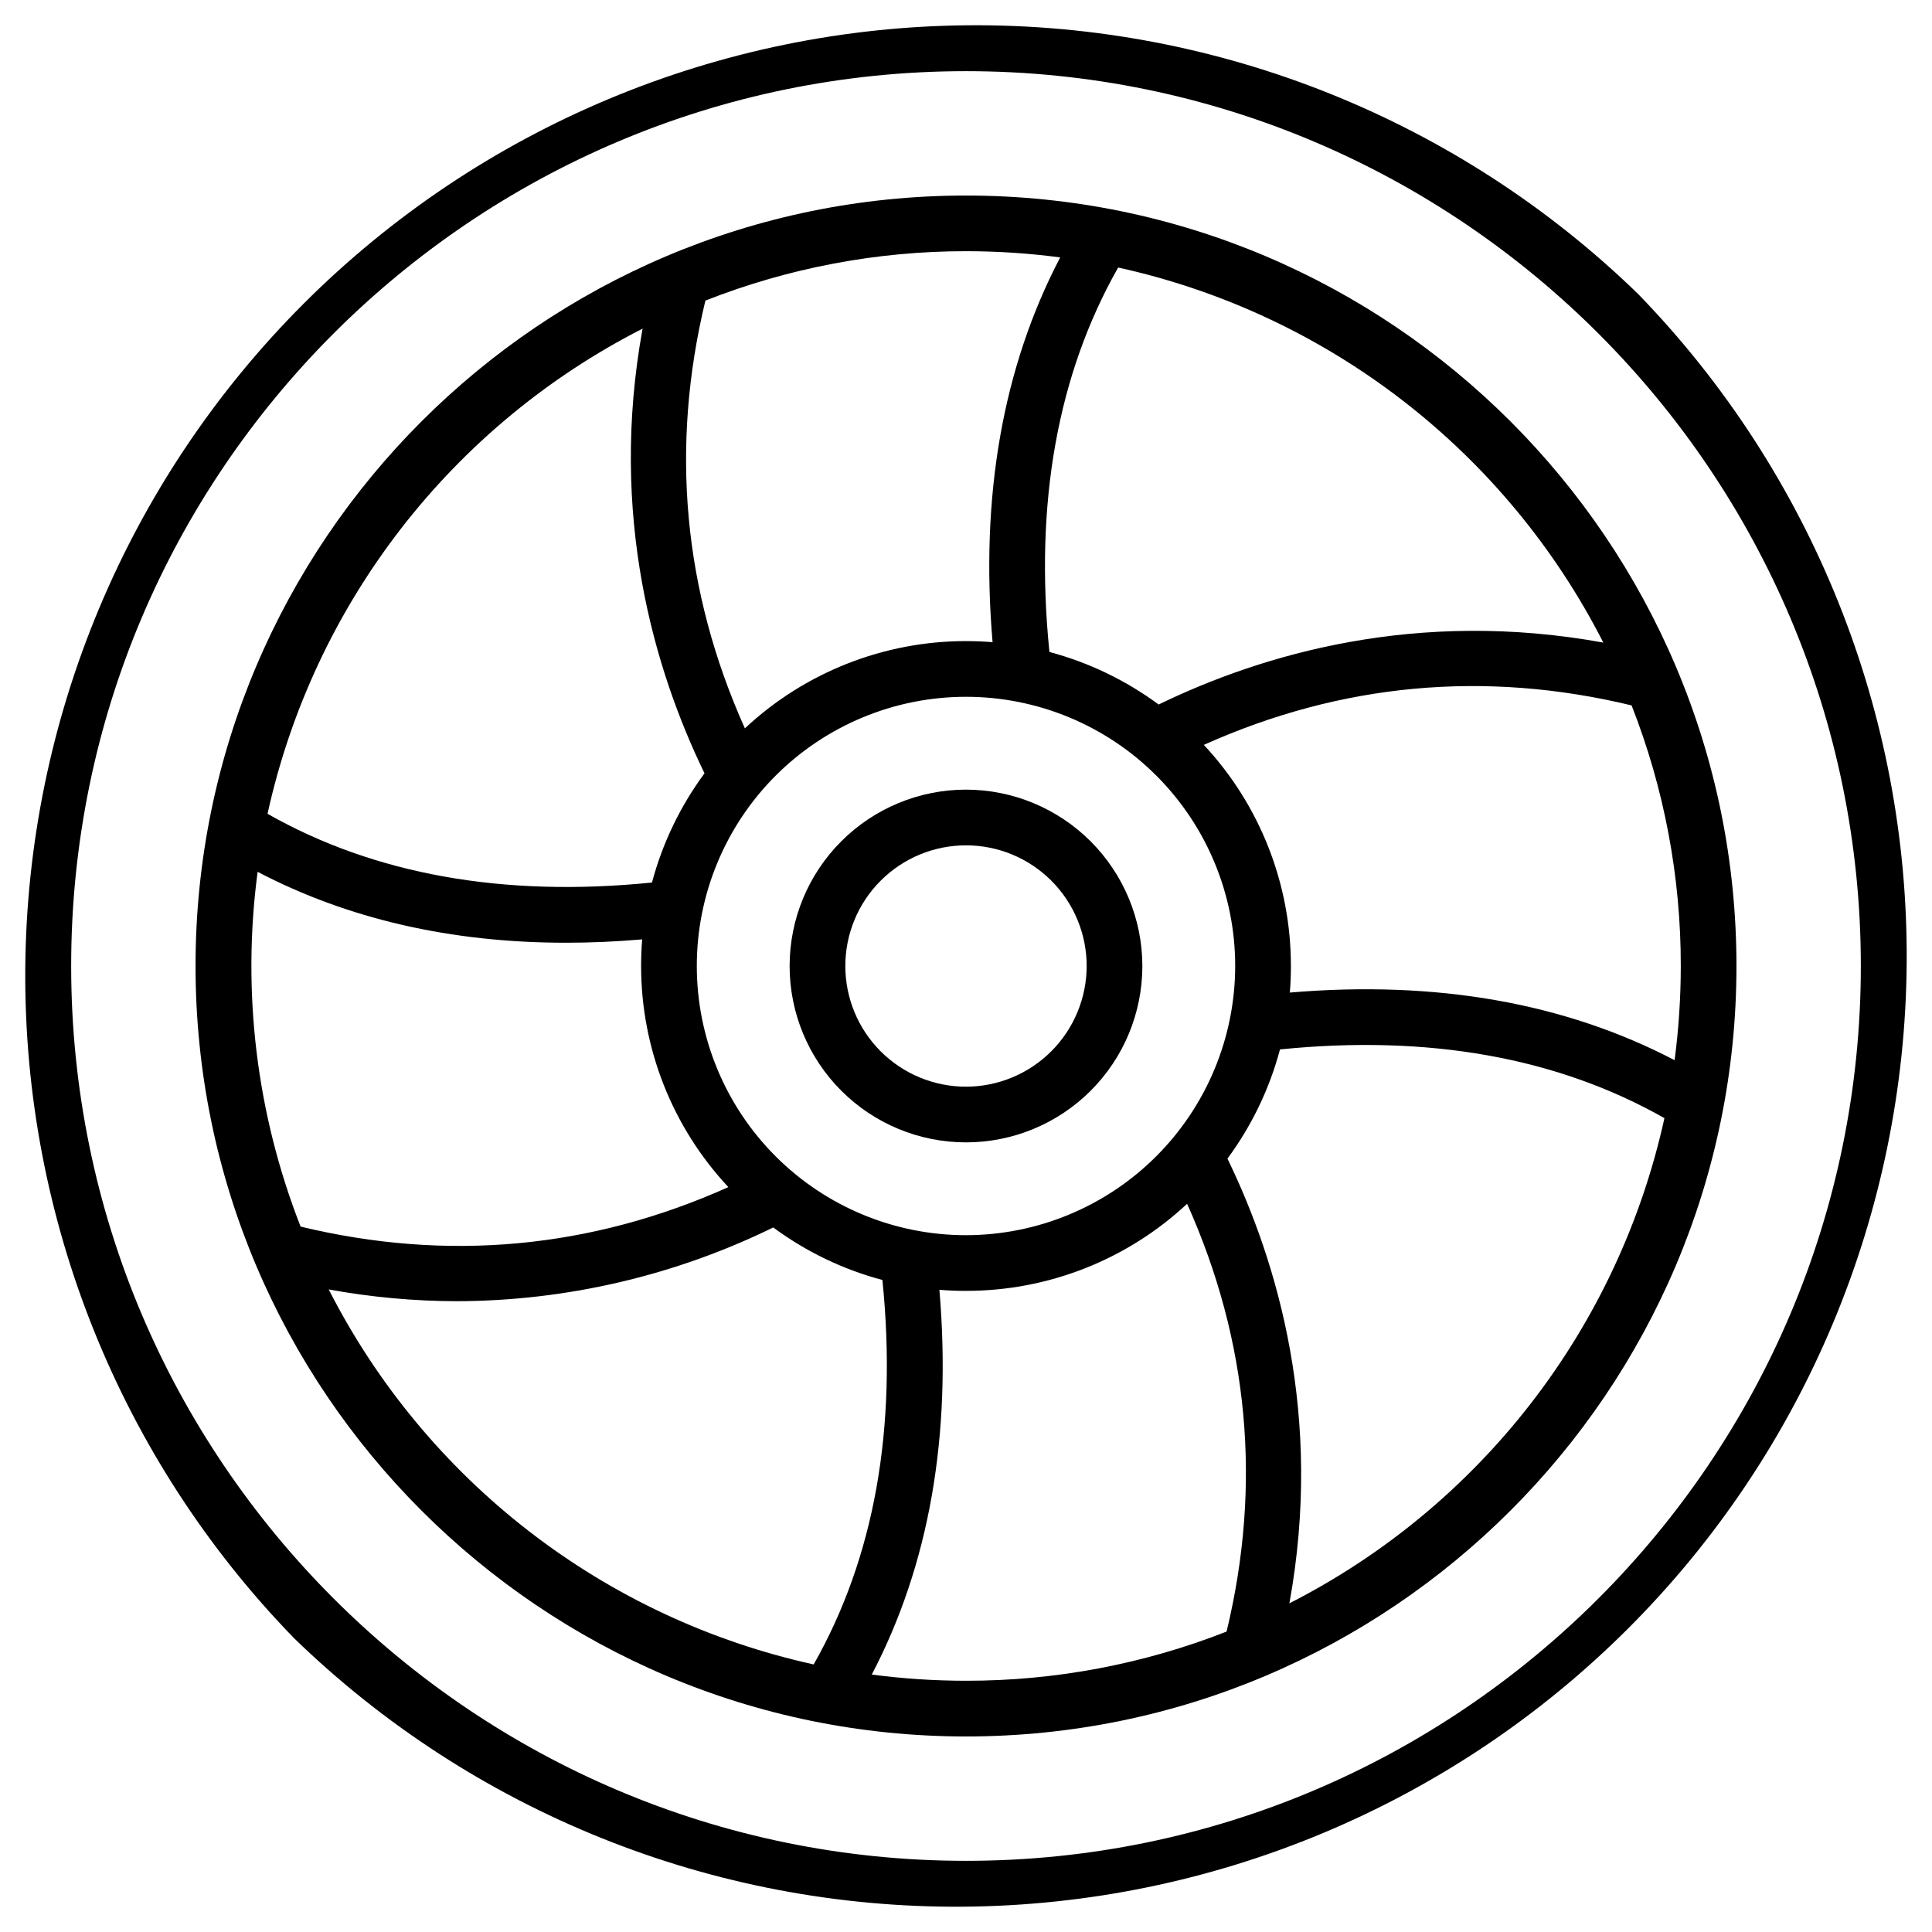
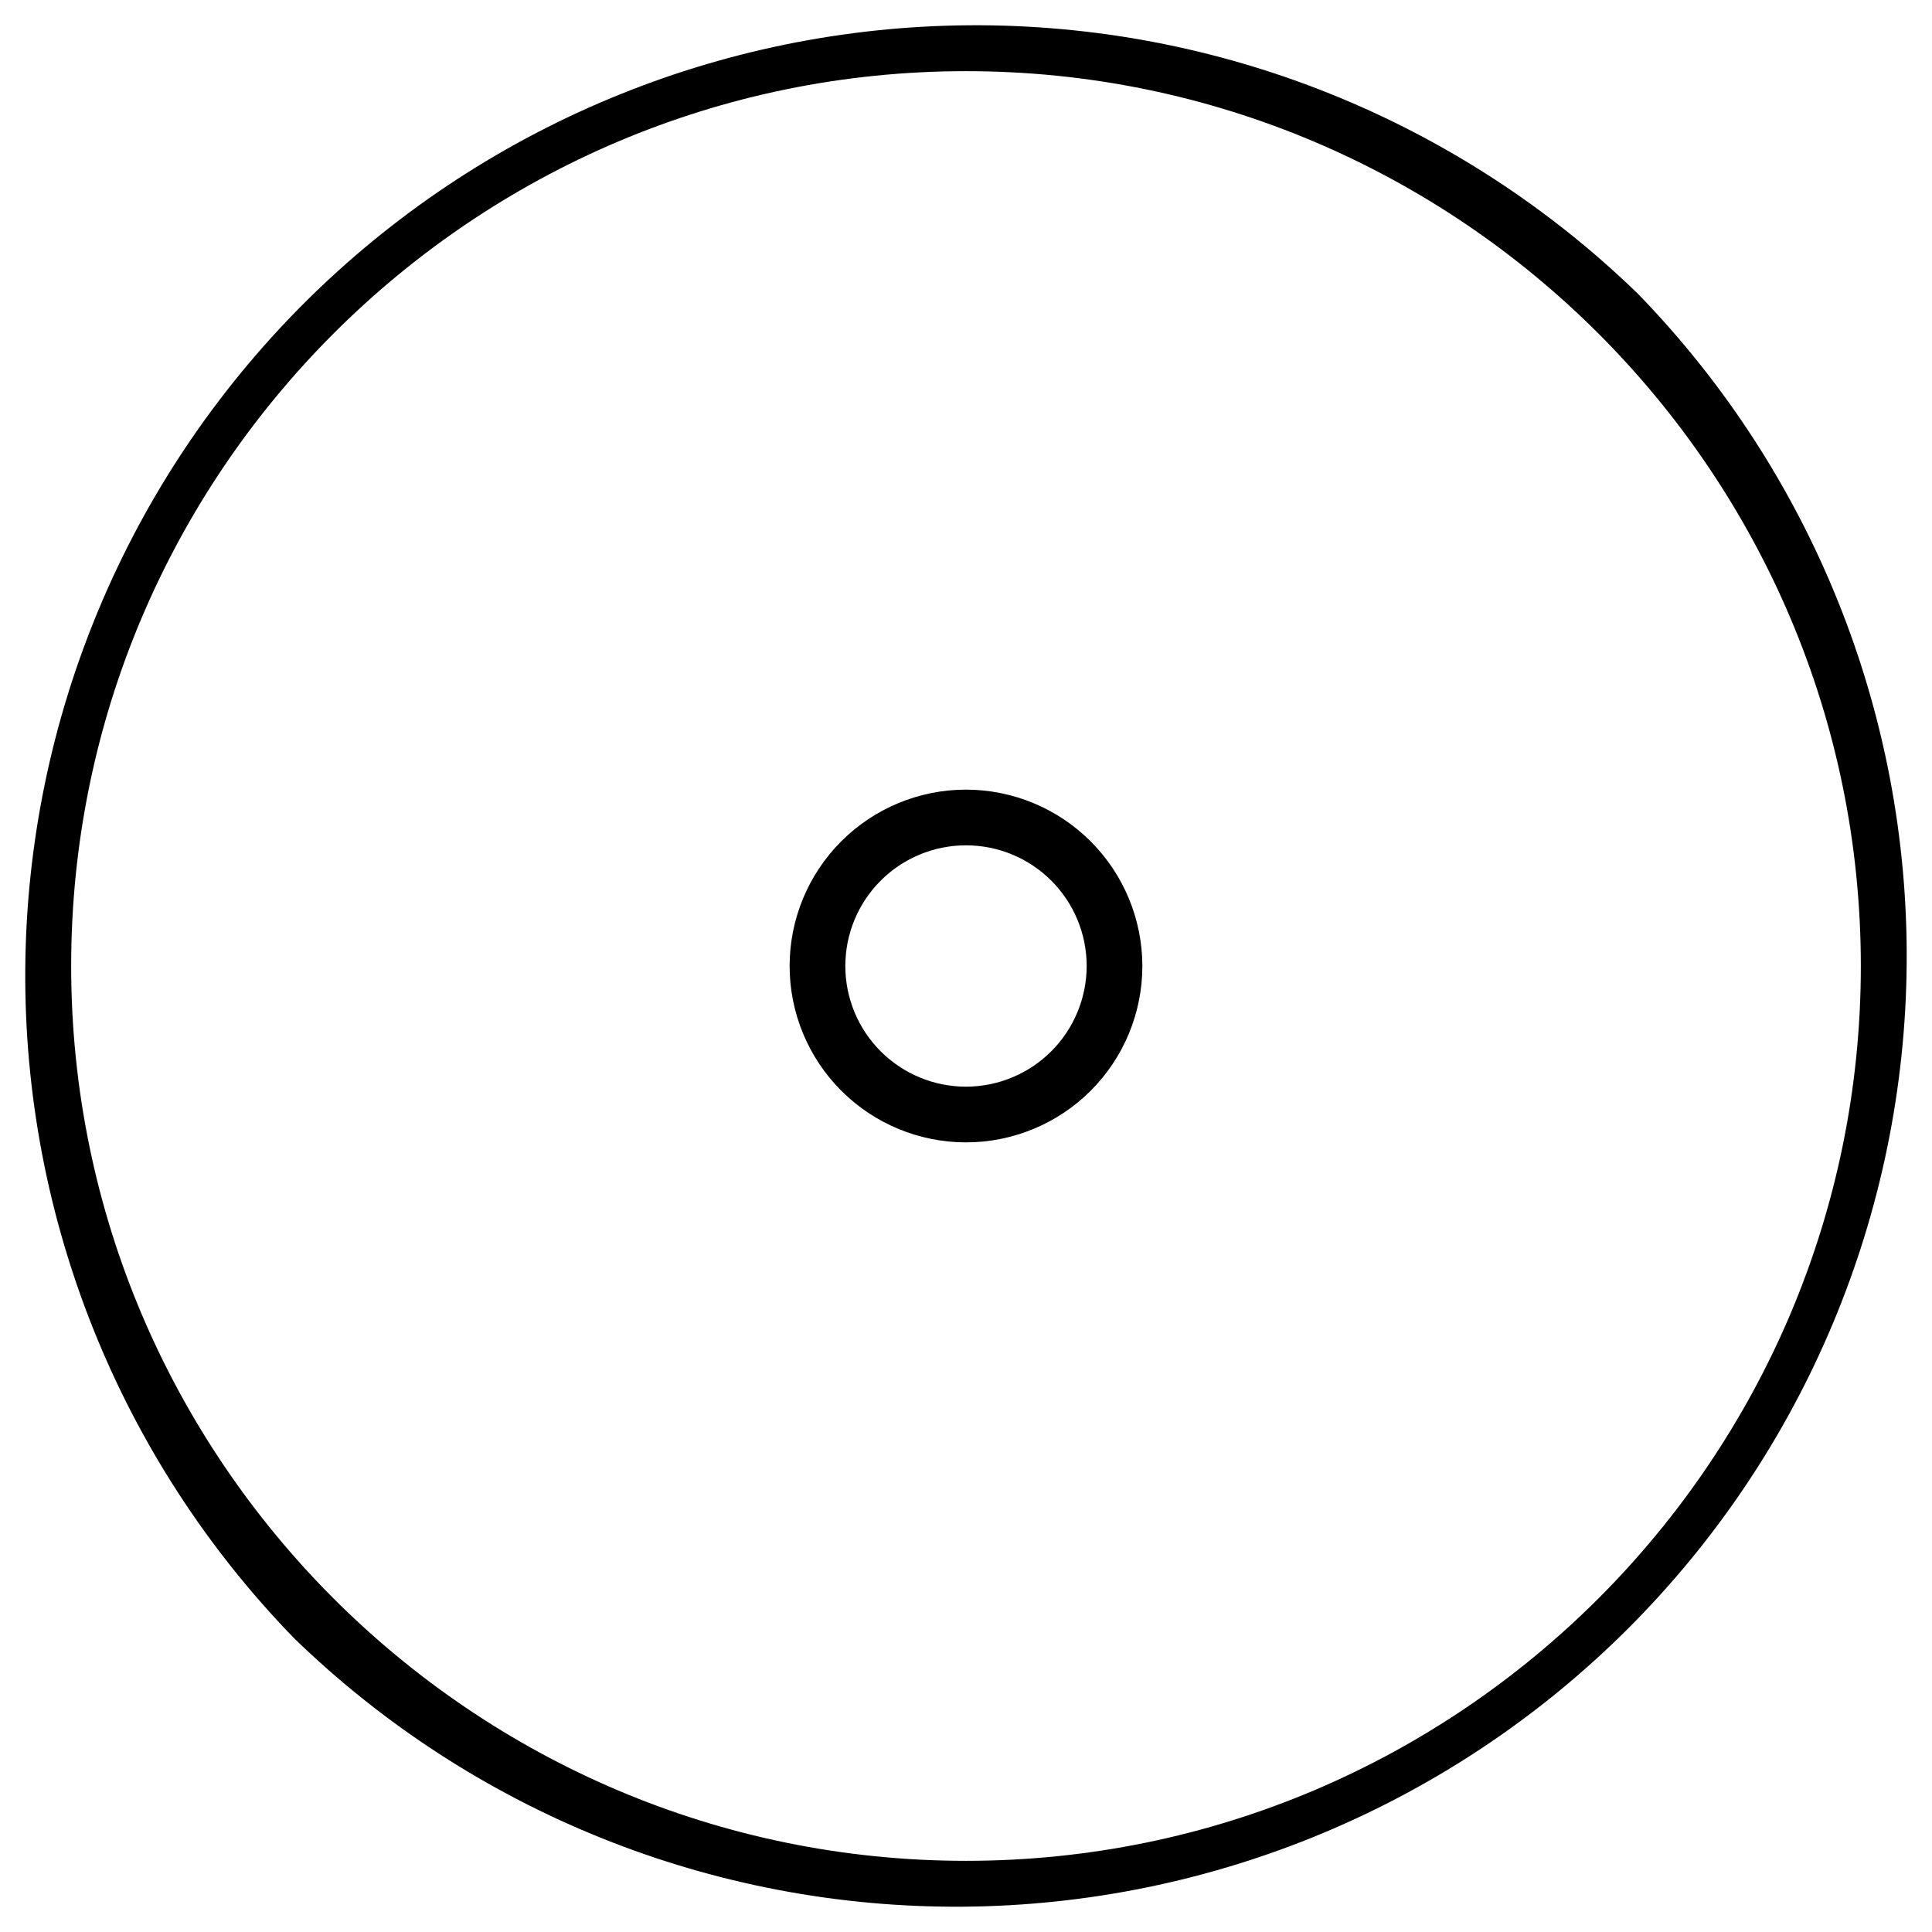
<svg xmlns="http://www.w3.org/2000/svg" fill="#000000" width="800px" height="800px" version="1.1" viewBox="144 144 512 512">
  <g>
    <path d="m578.1 221.89c-47.469-46.102-111.17-71.676-177.34-71.191-66.172 0.484-129.49 26.984-176.29 73.773-46.789 46.793-73.289 110.11-73.773 176.29-0.484 66.168 25.09 129.87 71.191 177.34 47.469 46.102 111.17 71.676 177.34 71.191 66.172-0.484 129.49-26.984 176.29-73.773 46.789-46.793 73.289-110.11 73.773-176.29 0.484-66.168-25.09-129.87-71.191-177.34zm-178.1 415.25c-130.77 0-237.14-106.38-237.14-237.14 0-130.77 106.38-237.14 237.14-237.14 130.76 0 237.14 106.38 237.14 237.14 0 130.76-106.38 237.14-237.14 237.14z" />
-     <path d="m400 195.82c-112.59 0-204.18 91.594-204.18 204.18s91.594 204.18 204.18 204.18 204.18-91.59 204.18-204.18-91.59-204.18-204.18-204.18zm187.78 229.14c-29.059-15.203-63.27-21.215-101.96-17.918 0.191-2.32 0.285-4.672 0.285-7.047l-0.004 0.004c0.016-21.754-8.23-42.699-23.074-58.598 36.406-16.324 74.449-19.848 113.36-10.461h0.004c8.637 21.996 13.059 45.426 13.035 69.059-0.004 8.348-0.551 16.688-1.641 24.961zm-187.78 46.379c-18.922 0-37.066-7.516-50.445-20.895-13.379-13.379-20.895-31.527-20.895-50.445 0-18.922 7.516-37.066 20.895-50.445 13.379-13.379 31.523-20.895 50.445-20.895 18.918 0 37.066 7.516 50.445 20.895 13.379 13.379 20.895 31.523 20.895 50.445-0.023 18.914-7.543 37.047-20.918 50.422s-31.508 20.895-50.422 20.918zm168.89-157.05c-49.438-9.004-90.34 3.078-117.84 16.414l-0.004-0.004c-8.684-6.418-18.504-11.141-28.938-13.922-3.984-39.359 2.137-73.555 18.215-101.88 27.441 6.039 53.203 18.082 75.434 35.266 22.234 17.188 40.379 39.082 53.137 64.121zm-143.93-102.07c-15.203 29.059-21.215 63.27-17.918 101.96-2.32-0.184-4.672-0.277-7.047-0.285h0.004c-21.758 0-42.707 8.266-58.598 23.125-16.324-36.406-19.848-74.449-10.461-113.36v-0.004c21.996-8.652 45.422-13.094 69.059-13.086 8.348 0.004 16.688 0.551 24.961 1.645zm-110.67 18.883c-9.004 49.438 3.078 90.34 16.414 117.84h-0.004c-6.418 8.684-11.141 18.504-13.922 28.938-39.359 3.984-73.555-2.137-101.88-18.215v0.004c6.039-27.445 18.082-53.207 35.266-75.438 17.188-22.23 39.082-40.379 64.121-53.133zm-102.06 143.92c23.902 12.516 51.297 18.812 81.809 18.812 6.559 0 13.273-0.297 20.141-0.887-0.184 2.32-0.277 4.672-0.285 7.047l0.004 0.004c0 21.758 8.266 42.703 23.125 58.598-36.406 16.324-74.449 19.848-113.36 10.461l-0.004-0.004c-11.695-29.871-15.613-62.227-11.383-94.031zm18.883 110.69c11.242 2.062 22.648 3.106 34.078 3.121 29.027-0.102 57.652-6.785 83.727-19.543 8.684 6.418 18.496 11.141 28.93 13.922 3.984 39.359-2.137 73.555-18.215 101.88-27.43-6.043-53.184-18.086-75.406-35.27-22.223-17.184-40.363-39.074-53.113-64.105zm143.92 102.06c15.203-29.059 21.215-63.27 17.918-101.96 2.32 0.191 4.672 0.285 7.047 0.285v-0.004c21.75 0.016 42.695-8.23 58.598-23.074 16.324 36.406 19.848 74.449 10.461 113.36l-0.004 0.004c-21.996 8.637-45.422 13.059-69.055 13.035-8.352-0.004-16.688-0.551-24.965-1.641zm110.67-18.883c9.004-49.438-3.078-90.34-16.414-117.84v-0.004c6.418-8.684 11.141-18.504 13.922-28.938 39.359-3.984 73.555 2.137 101.88 18.215-6.039 27.441-18.082 53.203-35.266 75.434-17.184 22.234-39.082 40.379-64.117 53.137z" />
-     <path d="m400 353.26c-12.398 0-24.285 4.926-33.051 13.691s-13.691 20.652-13.691 33.051c0 12.395 4.926 24.285 13.691 33.047 8.766 8.766 20.652 13.691 33.051 13.691 12.395 0 24.285-4.926 33.047-13.691 8.766-8.762 13.691-20.652 13.691-33.047-0.016-12.395-4.945-24.273-13.707-33.035-8.762-8.762-20.641-13.691-33.031-13.707zm0 78.719v0.004c-8.484 0-16.617-3.371-22.613-9.367-6-6-9.367-14.133-9.367-22.613 0-8.484 3.367-16.617 9.367-22.613 5.996-6 14.129-9.367 22.613-9.367 8.48 0 16.613 3.367 22.613 9.367 5.996 5.996 9.367 14.129 9.367 22.613-0.012 8.477-3.387 16.605-9.379 22.602-5.996 5.992-14.125 9.367-22.602 9.379z" />
+     <path d="m400 353.26c-12.398 0-24.285 4.926-33.051 13.691s-13.691 20.652-13.691 33.051c0 12.395 4.926 24.285 13.691 33.047 8.766 8.766 20.652 13.691 33.051 13.691 12.395 0 24.285-4.926 33.047-13.691 8.766-8.762 13.691-20.652 13.691-33.047-0.016-12.395-4.945-24.273-13.707-33.035-8.762-8.762-20.641-13.691-33.031-13.707zm0 78.719c-8.484 0-16.617-3.371-22.613-9.367-6-6-9.367-14.133-9.367-22.613 0-8.484 3.367-16.617 9.367-22.613 5.996-6 14.129-9.367 22.613-9.367 8.48 0 16.613 3.367 22.613 9.367 5.996 5.996 9.367 14.129 9.367 22.613-0.012 8.477-3.387 16.605-9.379 22.602-5.996 5.992-14.125 9.367-22.602 9.379z" />
  </g>
</svg>